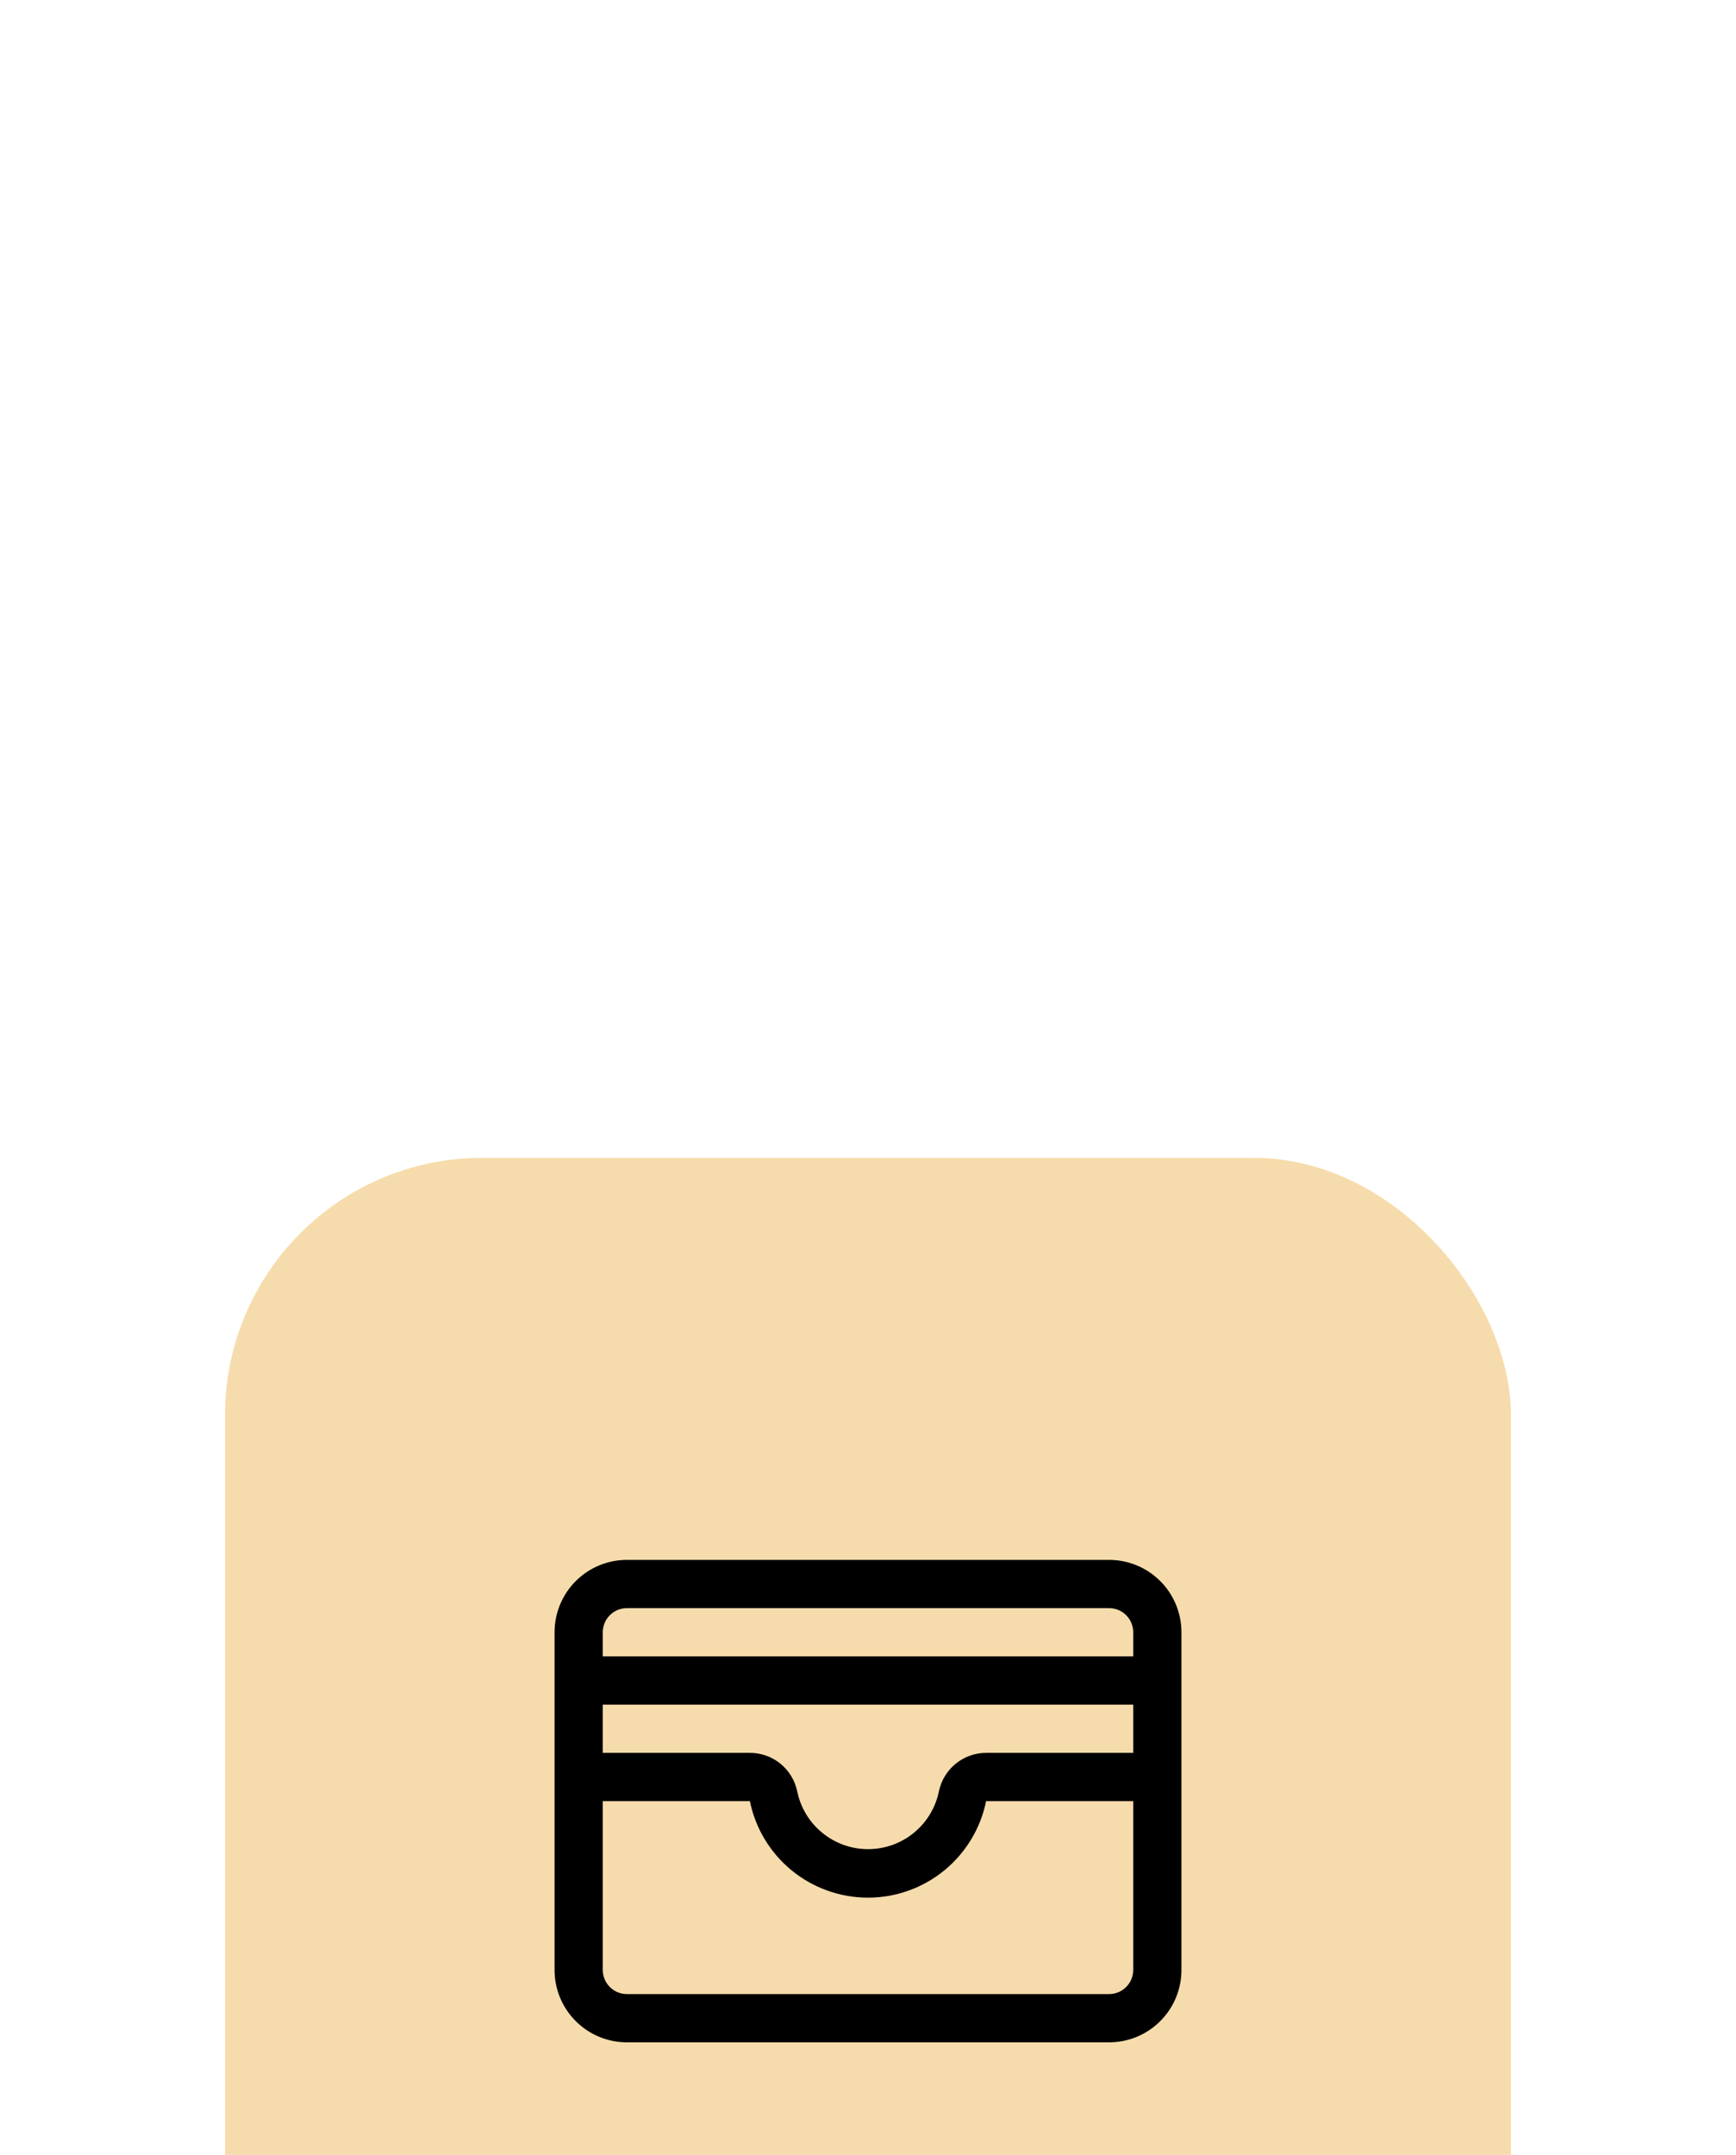
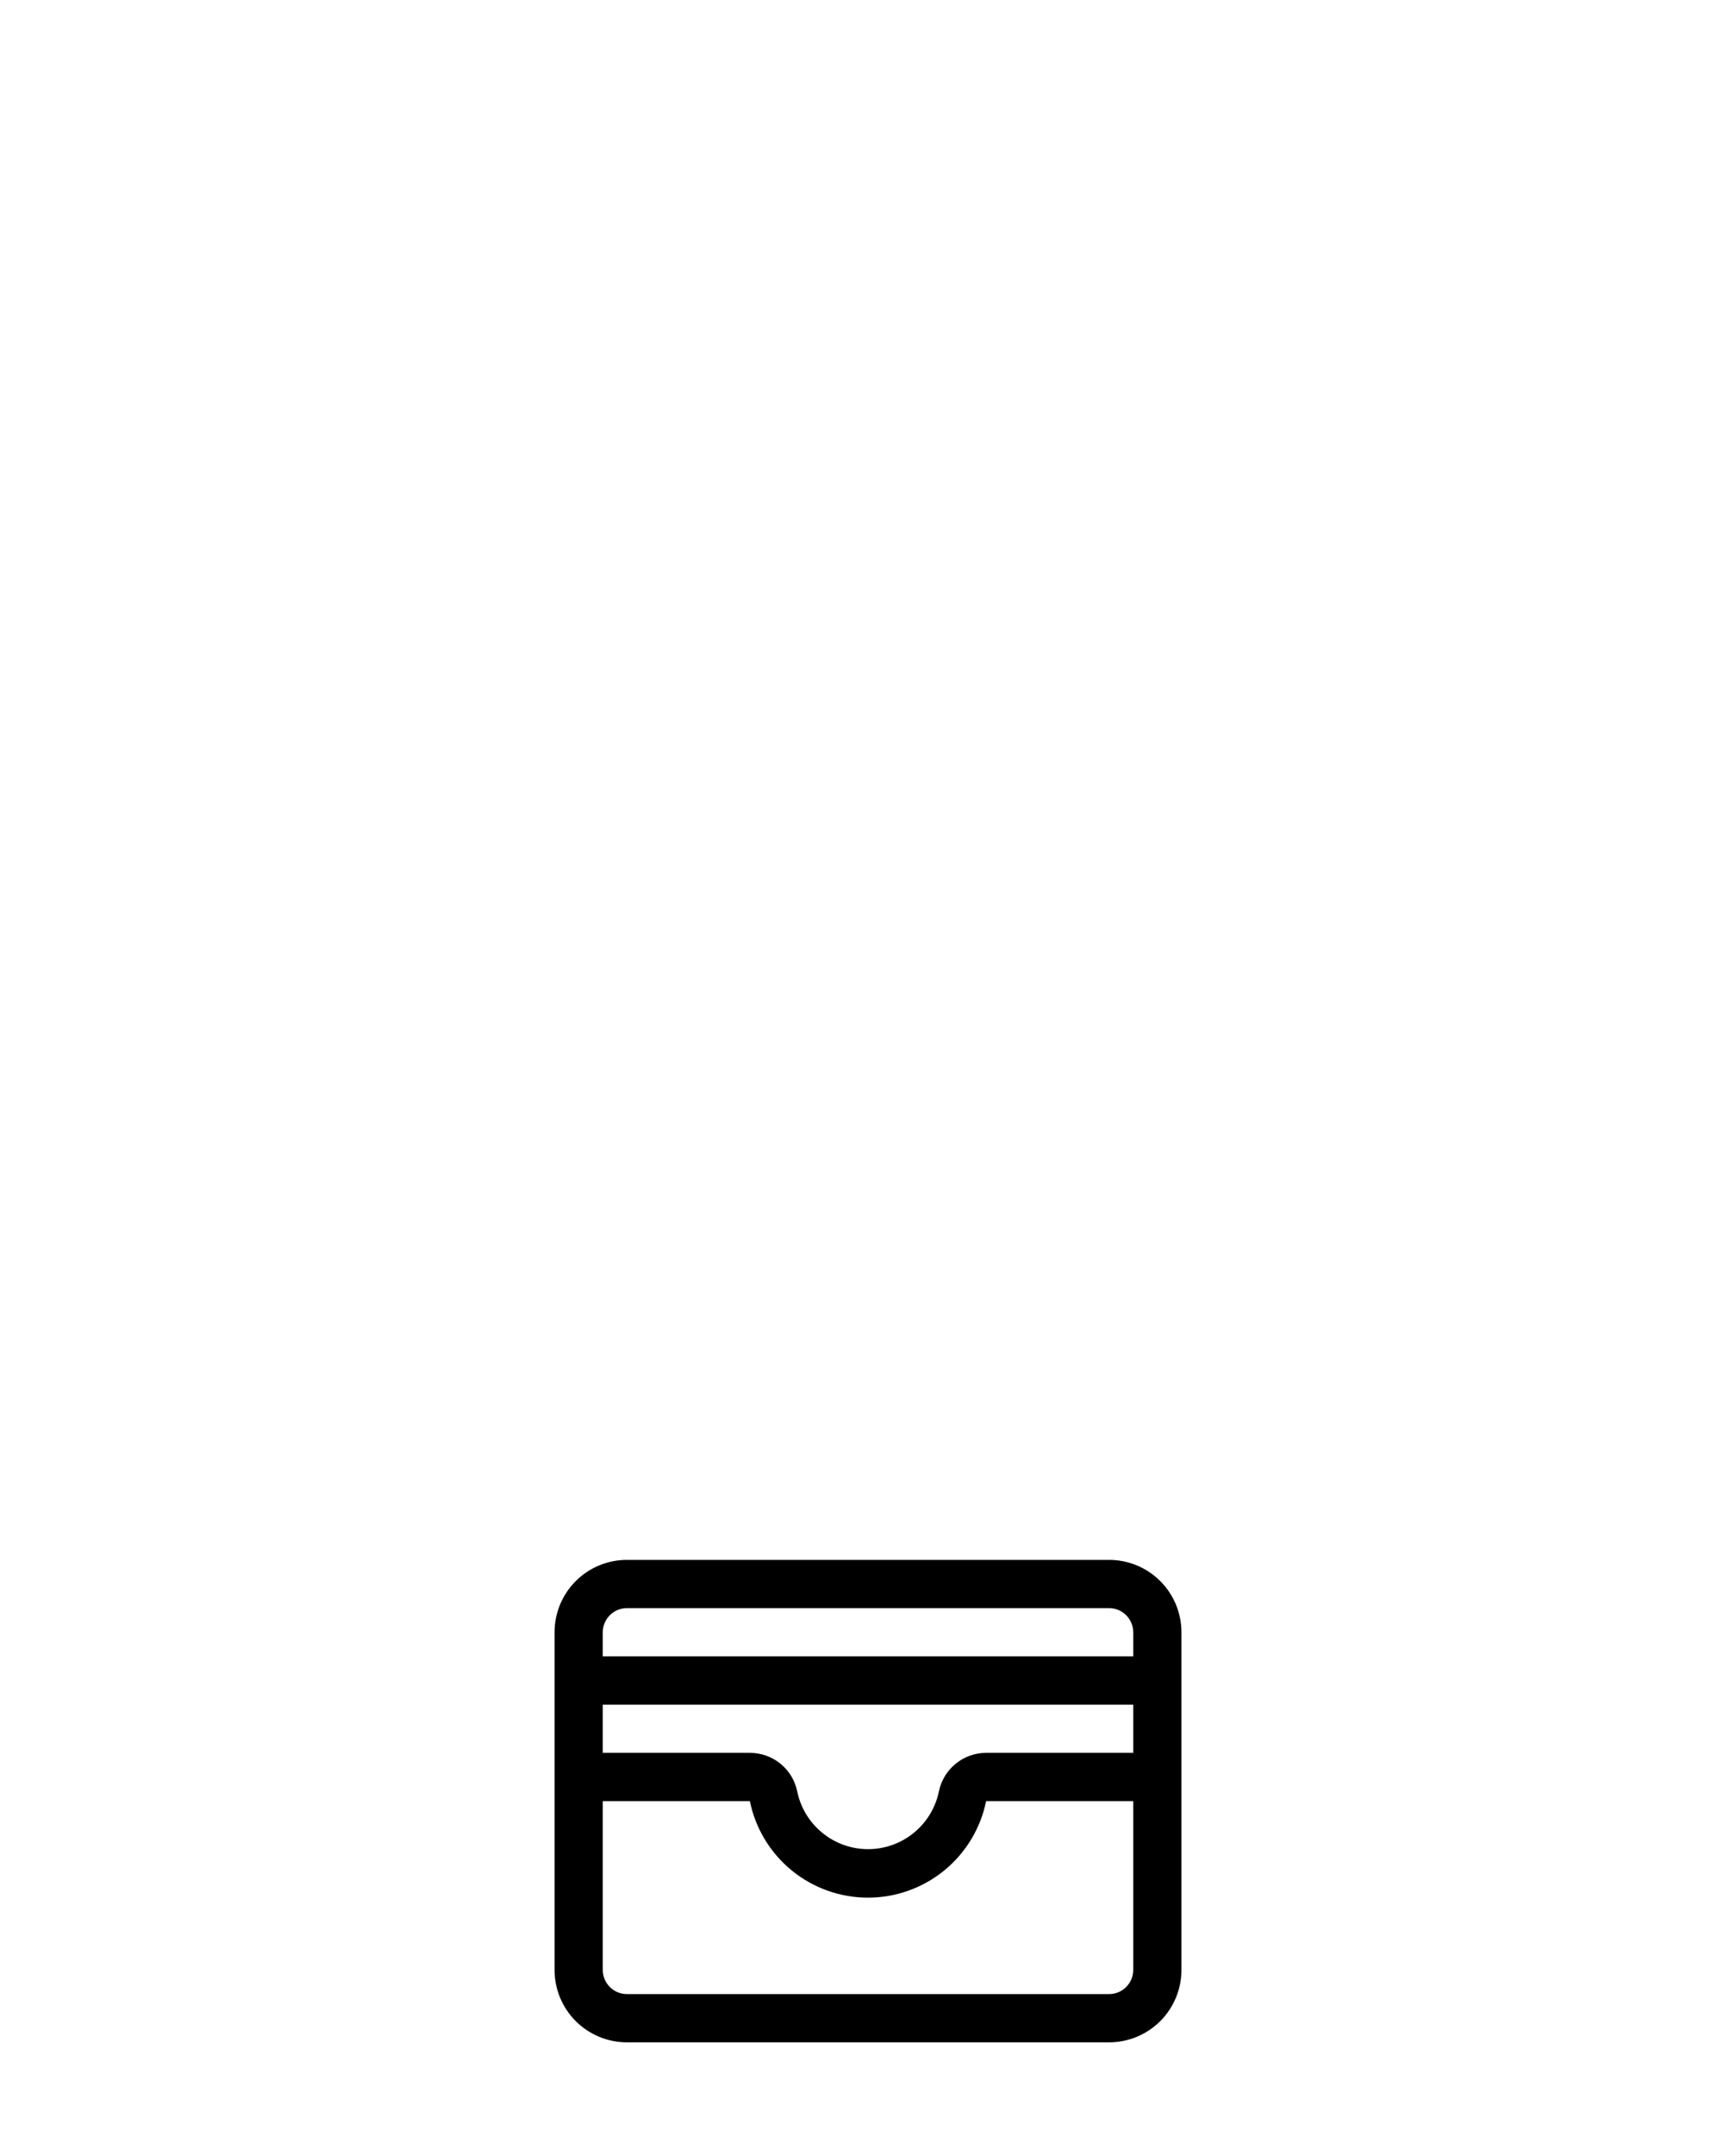
<svg xmlns="http://www.w3.org/2000/svg" width="54" height="67" viewBox="0 0 54 67" fill="none">
  <g filter="url(#filter0_dddd_2098_42635)">
-     <rect x="7" y="2" width="40" height="40" rx="8" fill="#F6DCAC" />
    <path d="M34.5 14.5H19.5C18.903 14.5 18.331 14.737 17.909 15.159C17.487 15.581 17.25 16.153 17.25 16.75V27.25C17.25 27.847 17.487 28.419 17.909 28.841C18.331 29.263 18.903 29.5 19.5 29.5H34.5C35.097 29.5 35.669 29.263 36.091 28.841C36.513 28.419 36.75 27.847 36.75 27.25V16.75C36.75 16.153 36.513 15.581 36.091 15.159C35.669 14.737 35.097 14.5 34.5 14.5ZM18.75 19H35.25V20.5H30.674C30.328 20.5 29.993 20.62 29.726 20.839C29.458 21.058 29.274 21.362 29.205 21.701C29.1 22.208 28.823 22.663 28.422 22.989C28.021 23.316 27.519 23.494 27.002 23.494C26.485 23.494 25.983 23.316 25.582 22.989C25.18 22.663 24.904 22.208 24.799 21.701C24.73 21.361 24.545 21.056 24.277 20.837C24.008 20.619 23.672 20.499 23.326 20.5H18.75V19ZM19.5 16H34.5C34.699 16 34.89 16.079 35.03 16.22C35.171 16.36 35.25 16.551 35.25 16.75V17.5H18.75V16.75C18.75 16.551 18.829 16.36 18.97 16.22C19.11 16.079 19.301 16 19.5 16ZM34.5 28H19.5C19.301 28 19.11 27.921 18.97 27.78C18.829 27.64 18.75 27.449 18.75 27.25V22H23.325C23.498 22.847 23.958 23.609 24.627 24.156C25.297 24.703 26.135 25.002 27 25.002C27.864 25.002 28.702 24.703 29.372 24.156C30.041 23.609 30.502 22.847 30.674 22H35.25V27.25C35.25 27.449 35.171 27.64 35.03 27.78C34.89 27.921 34.699 28 34.5 28Z" fill="black" />
  </g>
  <defs>
    <filter id="filter0_dddd_2098_42635" x="0" y="0" width="54" height="67" filterUnits="userSpaceOnUse" color-interpolation-filters="sRGB">
      <feFlood flood-opacity="0" result="BackgroundImageFix" />
      <feColorMatrix in="SourceAlpha" type="matrix" values="0 0 0 0 0 0 0 0 0 0 0 0 0 0 0 0 0 0 127 0" result="hardAlpha" />
      <feOffset dy="1" />
      <feGaussianBlur stdDeviation="1.5" />
      <feColorMatrix type="matrix" values="0 0 0 0 0.965 0 0 0 0 0.863 0 0 0 0 0.675 0 0 0 0.08 0" />
      <feBlend mode="normal" in2="BackgroundImageFix" result="effect1_dropShadow_2098_42635" />
      <feColorMatrix in="SourceAlpha" type="matrix" values="0 0 0 0 0 0 0 0 0 0 0 0 0 0 0 0 0 0 127 0" result="hardAlpha" />
      <feOffset dy="5" />
      <feGaussianBlur stdDeviation="2.5" />
      <feColorMatrix type="matrix" values="0 0 0 0 0.965 0 0 0 0 0.863 0 0 0 0 0.675 0 0 0 0.07 0" />
      <feBlend mode="normal" in2="effect1_dropShadow_2098_42635" result="effect2_dropShadow_2098_42635" />
      <feColorMatrix in="SourceAlpha" type="matrix" values="0 0 0 0 0 0 0 0 0 0 0 0 0 0 0 0 0 0 127 0" result="hardAlpha" />
      <feOffset dy="10" />
      <feGaussianBlur stdDeviation="3" />
      <feColorMatrix type="matrix" values="0 0 0 0 0.965 0 0 0 0 0.863 0 0 0 0 0.675 0 0 0 0.04 0" />
      <feBlend mode="normal" in2="effect2_dropShadow_2098_42635" result="effect3_dropShadow_2098_42635" />
      <feColorMatrix in="SourceAlpha" type="matrix" values="0 0 0 0 0 0 0 0 0 0 0 0 0 0 0 0 0 0 127 0" result="hardAlpha" />
      <feOffset dy="18" />
      <feGaussianBlur stdDeviation="3.5" />
      <feColorMatrix type="matrix" values="0 0 0 0 0.965 0 0 0 0 0.863 0 0 0 0 0.675 0 0 0 0.01 0" />
      <feBlend mode="normal" in2="effect3_dropShadow_2098_42635" result="effect4_dropShadow_2098_42635" />
      <feBlend mode="normal" in="SourceGraphic" in2="effect4_dropShadow_2098_42635" result="shape" />
    </filter>
  </defs>
</svg>